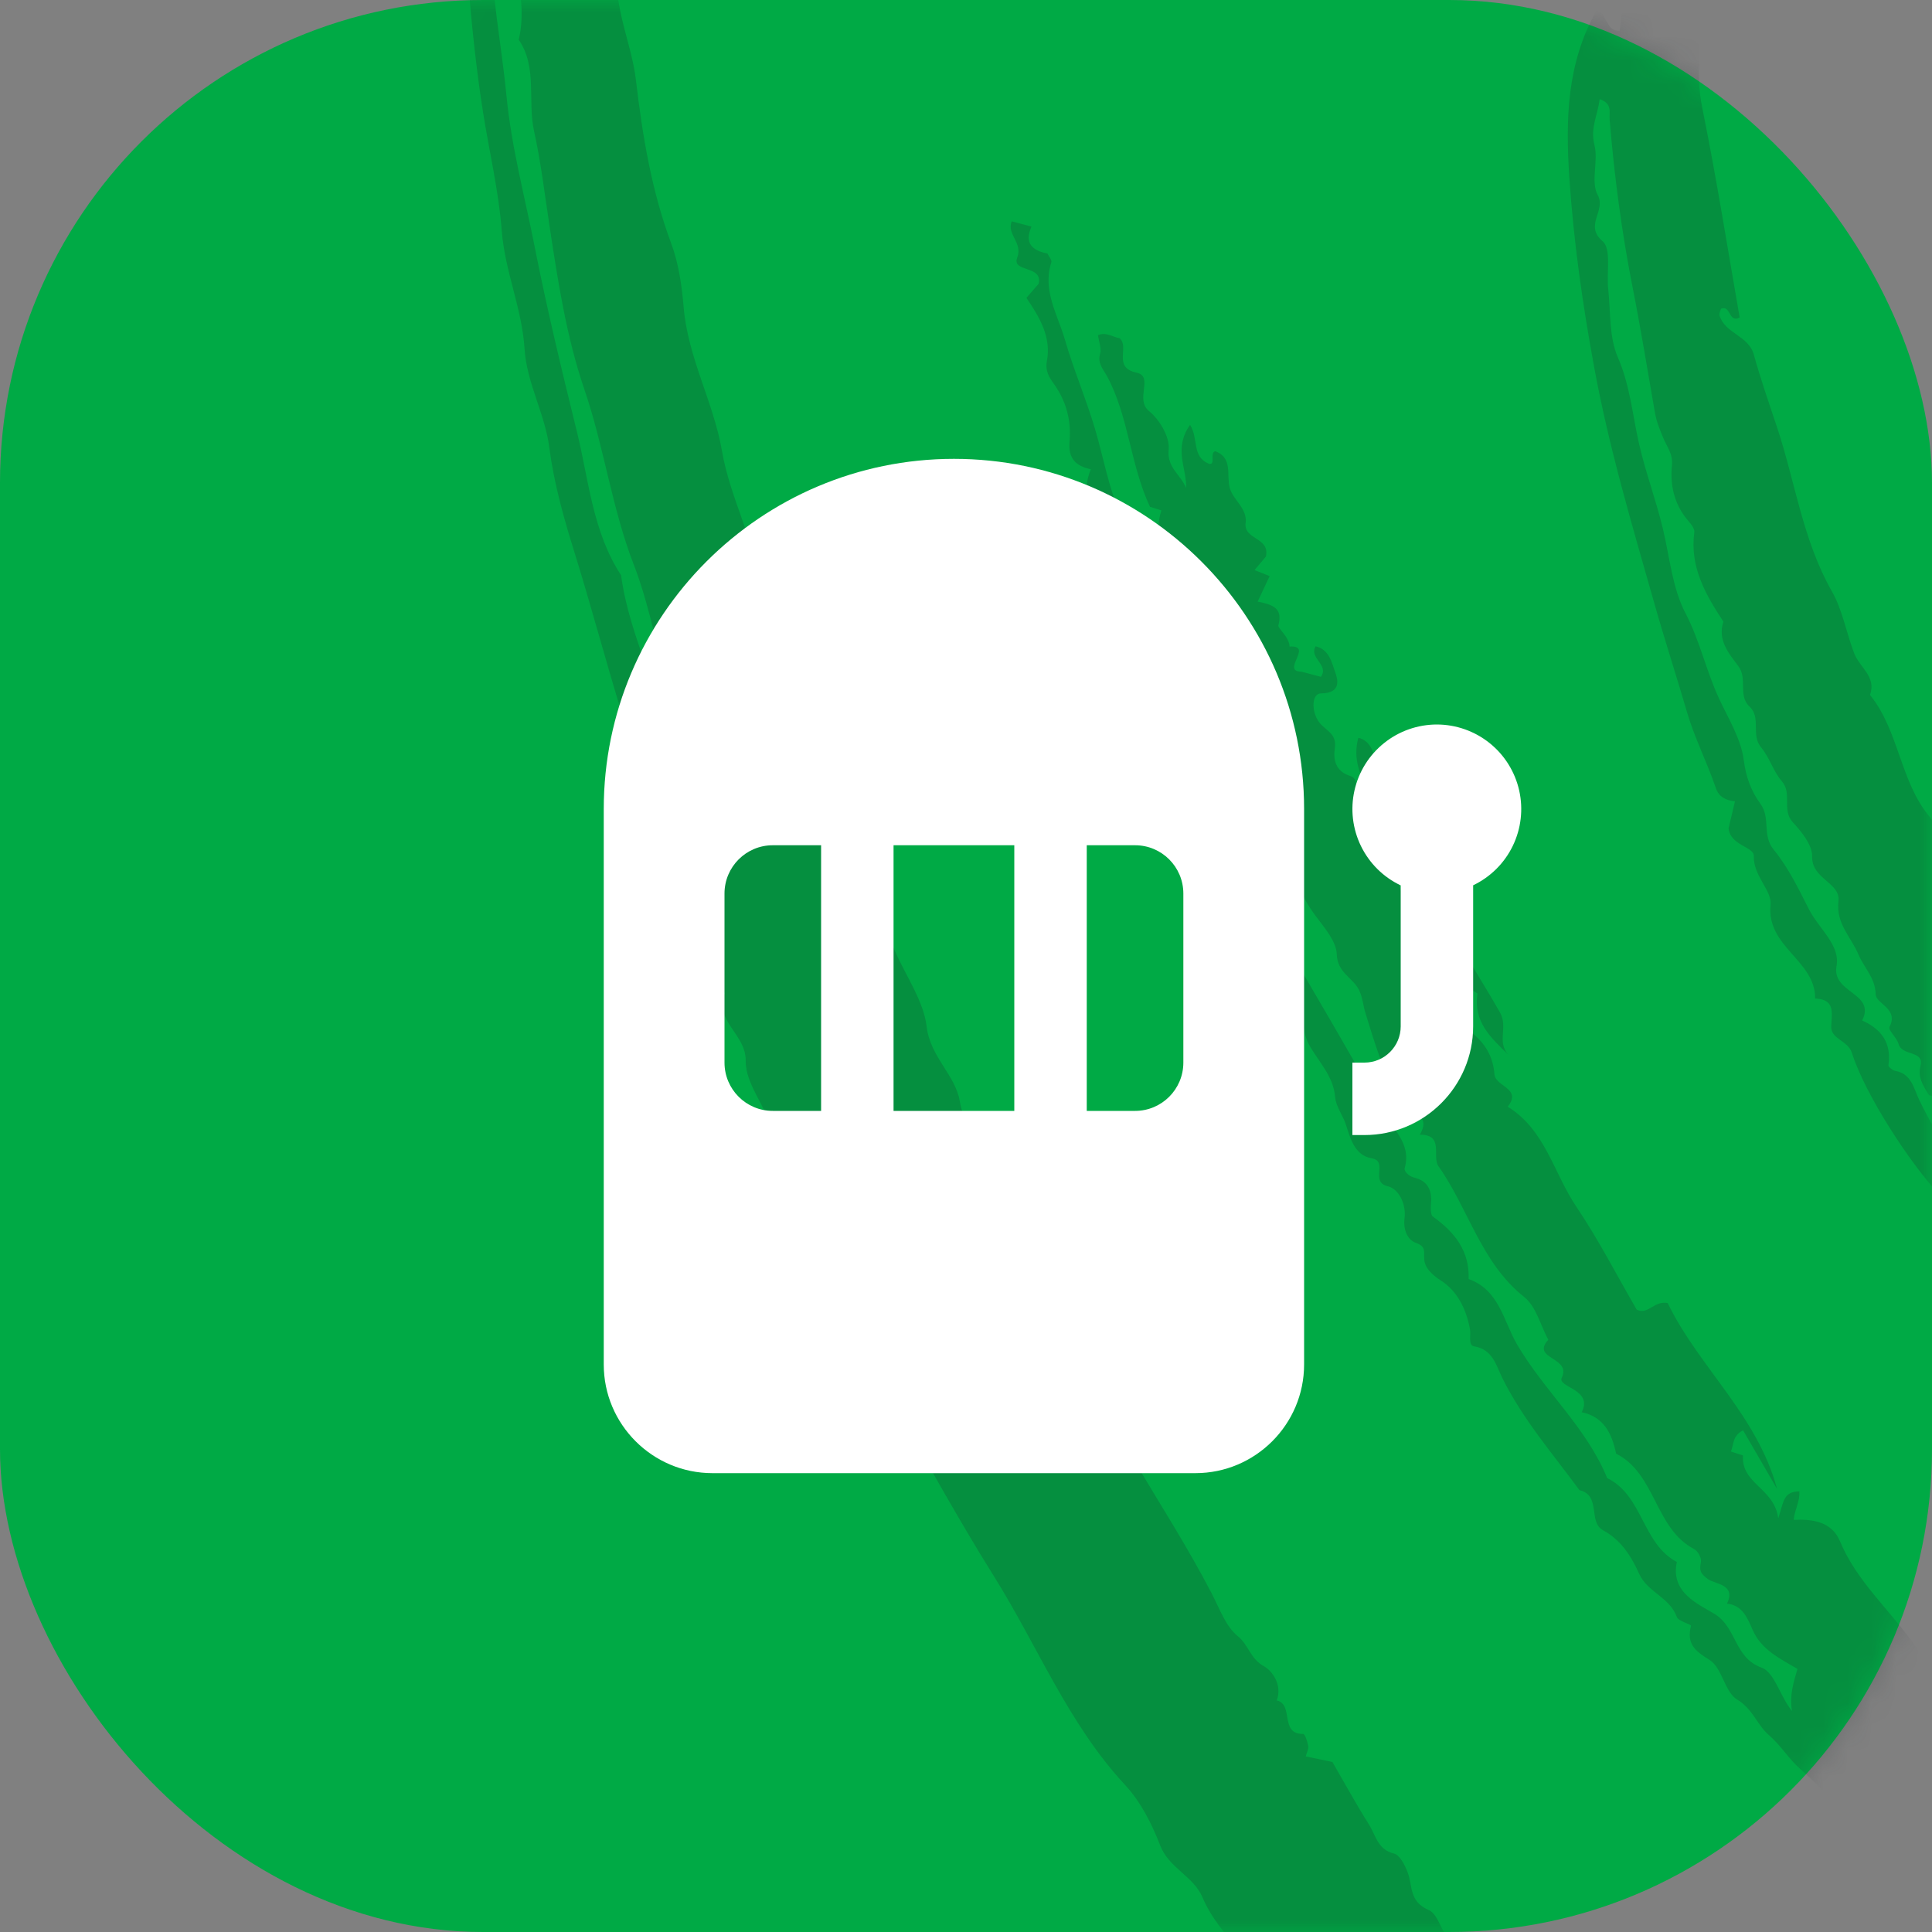
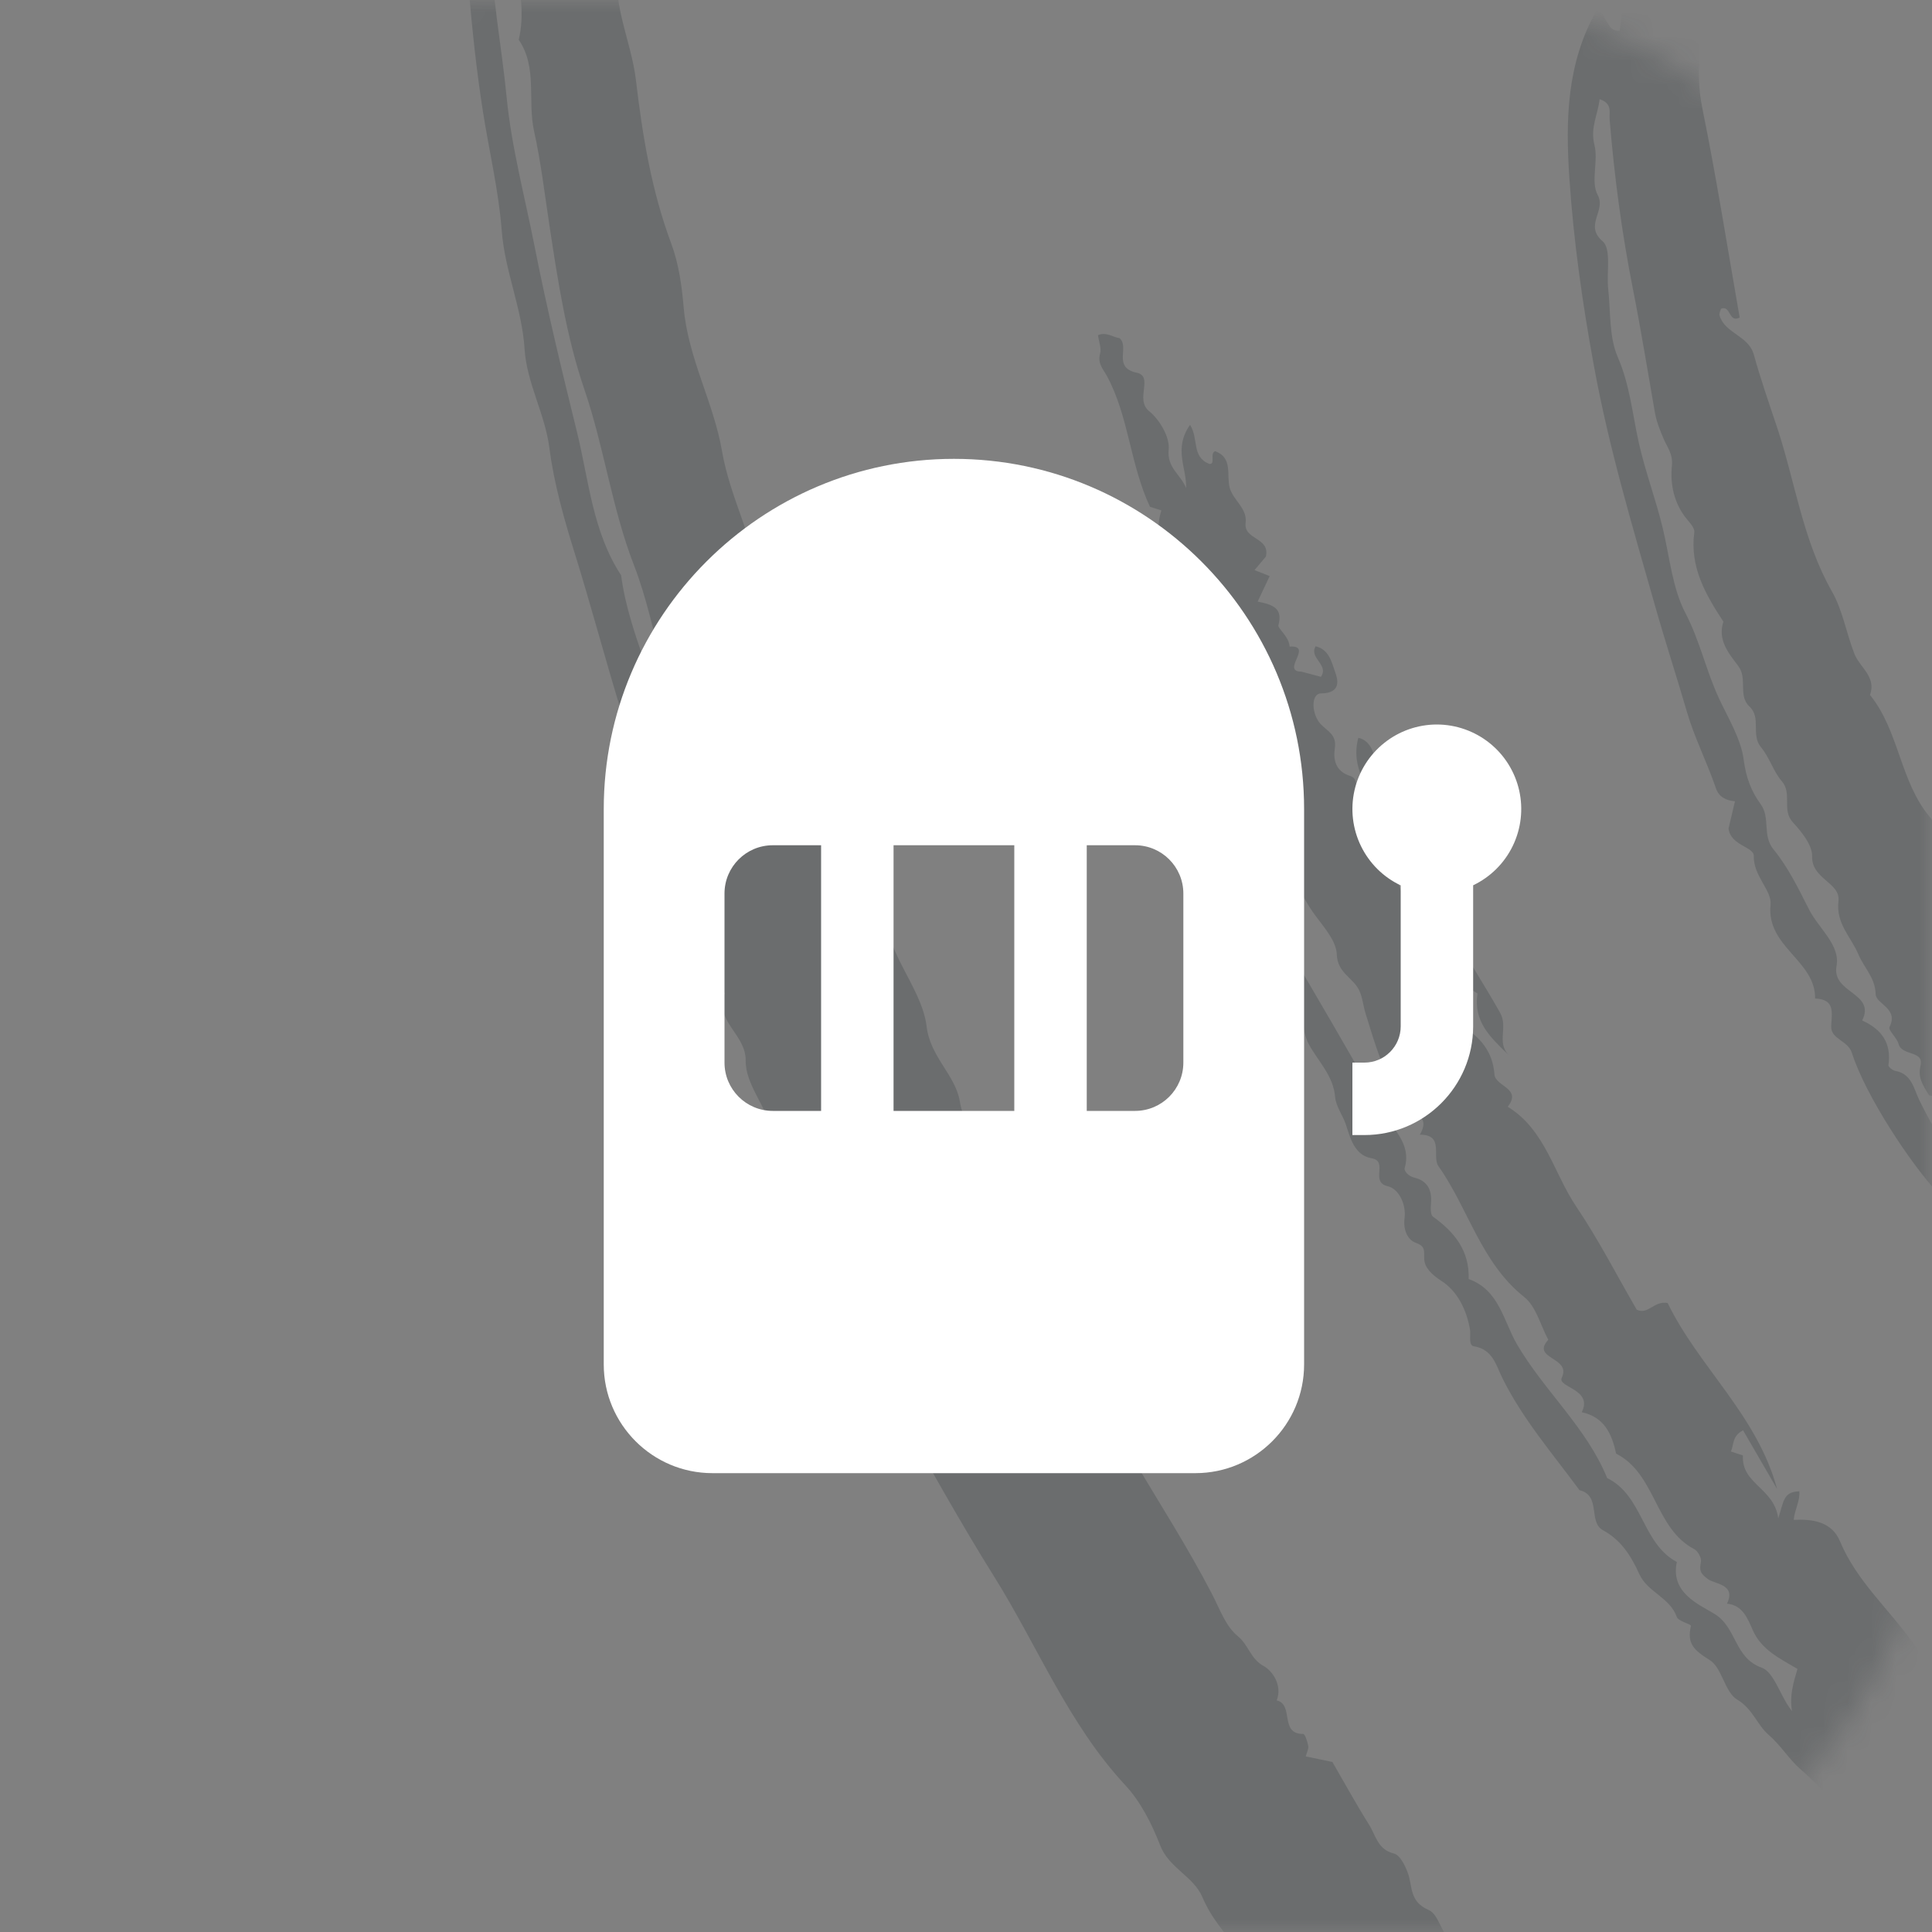
<svg xmlns="http://www.w3.org/2000/svg" width="80" height="80" viewBox="0 0 80 80" fill="none">
  <rect x="0" y="0" width="80" height="80" fill="#808080" stroke="none" />
-   <rect width="80" height="80" rx="20" fill="#00AA45" />
  <mask id="mask0" mask-type="alpha" maskUnits="userSpaceOnUse" x="0" y="0" width="80" height="80">
    <rect width="80" height="80" rx="20" fill="#172327" />
  </mask>
  <g mask="url(#mask0)">
    <g opacity="0.2">
-       <path fill-rule="evenodd" clip-rule="evenodd" d="M20.067 -14.906C20.235 -13.989 20.659 -13.034 20.527 -12.162C20.029 -8.867 20.288 -5.584 20.329 -2.287C20.355 -0.158 20.773 1.906 20.976 4C21.177 6.089 21.731 8.143 22.138 10.211C22.645 12.784 23.264 15.342 23.889 17.878C24.378 19.863 24.537 22.022 25.718 23.819C26.065 26.454 27.48 28.798 27.8 31.452C27.866 32.003 28.371 32.5 28.92 32.918C28.437 31.167 27.956 29.416 27.47 27.666C27.074 26.24 26.783 24.771 26.249 23.398C25.334 21.036 25.017 18.521 24.199 16.128C23.46 13.967 23.103 11.658 22.759 9.385C22.558 8.066 22.396 6.696 22.115 5.43C21.834 4.171 22.265 2.793 21.48 1.646C21.973 -0.423 20.745 -2.43 21.264 -4.5C20.578 -6.214 21.223 -7.982 21.055 -9.684C20.879 -11.481 21.367 -13.176 21.317 -14.926C21.308 -15.202 21.438 -15.457 21.765 -15.554C22.808 -15.578 21.594 -14.147 22.672 -14.17C23.462 -14.506 22.457 -15.431 23.282 -15.888C23.788 -15.016 24.243 -14.096 24.831 -13.271C25.156 -12.814 24.627 -12.31 25.061 -11.938C24.67 -10.781 24.975 -9.623 25.025 -8.462C25.036 -8.193 25.169 -7.806 25.116 -7.724C24.297 -6.446 24.701 -5.153 24.992 -3.858C25.088 -3.435 24.504 -3.425 24.519 -3.052C25.275 -2.978 25.725 -2.206 25.638 -1.81C25.234 0.015 26.134 1.619 26.334 3.329C26.602 5.61 26.978 7.899 27.794 10.082C28.107 10.919 28.235 11.859 28.307 12.709C28.483 14.82 29.547 16.651 29.896 18.675C30.236 20.655 31.268 22.414 31.517 24.44C31.628 25.341 32.06 26.32 32.492 27.196C32.86 27.944 33.1 28.655 32.835 29.472C33.03 29.533 33.221 29.594 33.497 29.682C33.581 30.281 33.547 30.962 34.002 31.509C34.616 32.247 34.62 33.242 34.95 34.097C35.637 35.879 36.299 37.658 37.073 39.413C37.526 40.437 38.247 41.467 38.368 42.498C38.519 43.774 39.556 44.502 39.742 45.598C39.981 46.991 41.019 47.99 41.362 49.246C41.913 51.265 43.353 52.797 44.047 54.678C45.552 58.762 48.208 62.193 50.185 66.003C50.503 66.615 50.755 67.348 51.256 67.752C51.698 68.109 51.776 68.689 52.329 68.99C52.678 69.18 53.111 69.775 52.866 70.41C53.59 70.578 52.972 71.811 53.963 71.798C54.034 71.797 54.141 72.117 54.172 72.298C54.193 72.422 54.112 72.562 54.068 72.729C54.4 72.798 54.732 72.868 55.172 72.96C55.659 73.8 56.149 74.698 56.693 75.561C56.967 75.997 57.045 76.589 57.722 76.752C57.966 76.81 58.179 77.24 58.292 77.544C58.498 78.1 58.344 78.737 59.15 79.084C59.679 79.312 59.627 80.339 60.469 80.507C60.65 80.543 60.735 80.966 60.903 81.181C61.393 81.807 61.484 82.712 62.324 83.102C63.06 83.444 62.924 84.664 63.934 84.777C63.976 84.781 64.014 84.885 64.038 84.948C64.661 86.637 66.27 87.636 67.028 89.241C67.217 89.641 67.334 90.124 67.868 90.338C69.218 90.876 69.768 92.252 70.712 93.218C71.408 93.932 71.896 94.731 73.118 94.503C73.734 94.389 74.404 94.764 74.345 95.51C74.285 96.271 74.517 96.628 75.215 96.852C75.408 96.914 75.498 97.3 75.649 97.561C75.528 98.106 74.926 98.09 74.541 98.463C73.998 98.266 73.422 98.057 72.806 97.833C72.785 99.503 72.262 99.944 70.966 99.961C68.894 99.988 67.51 98.737 66.096 97.546C65.116 96.72 64.27 95.739 63.315 94.882C62.407 94.066 61.736 93.036 60.71 92.305C60.117 91.882 59.669 91.125 59.212 90.52C58.021 88.939 56.447 87.661 55.507 85.897C55.212 85.343 54.499 85.314 54.254 84.661C54.058 84.143 53.887 83.441 53.103 83.352C53.016 83.342 52.927 83.154 52.877 83.033C52.178 81.314 50.512 80.266 49.789 78.558C49.423 77.691 48.406 77.358 48.041 76.415C47.697 75.525 47.235 74.609 46.594 73.919C44.233 71.378 42.97 68.167 41.169 65.289C39.741 63.009 38.442 60.649 37.107 58.313C36.104 56.559 35.698 54.509 34.432 52.883C34.432 51.661 33.416 50.826 33.174 49.765C32.925 48.67 32.169 47.839 31.955 46.841C31.725 45.773 30.866 44.922 30.877 43.912C30.891 42.821 29.55 42.266 30.008 41.125C29.41 40.301 29.248 39.289 28.833 38.408C28.511 37.723 28.4 37.026 28.223 36.343C27.904 35.108 27.198 34.047 26.811 32.863C26.448 31.754 26.087 30.637 25.746 29.528C25.064 27.311 24.471 25.066 23.779 22.845C23.346 21.454 22.937 20.005 22.75 18.555C22.567 17.126 21.812 15.872 21.721 14.445C21.616 12.774 20.904 11.229 20.776 9.553C20.65 7.902 20.258 6.278 20.001 4.642C19.453 1.16 19.264 -2.34 19.057 -5.845C18.934 -7.923 19.277 -9.986 19.305 -12.057C19.318 -13.062 19.568 -13.96 20.067 -14.906" fill="#172327" />
+       <path fill-rule="evenodd" clip-rule="evenodd" d="M20.067 -14.906C20.235 -13.989 20.659 -13.034 20.527 -12.162C20.029 -8.867 20.288 -5.584 20.329 -2.287C20.355 -0.158 20.773 1.906 20.976 4C21.177 6.089 21.731 8.143 22.138 10.211C22.645 12.784 23.264 15.342 23.889 17.878C24.378 19.863 24.537 22.022 25.718 23.819C26.065 26.454 27.48 28.798 27.8 31.452C27.866 32.003 28.371 32.5 28.92 32.918C28.437 31.167 27.956 29.416 27.47 27.666C27.074 26.24 26.783 24.771 26.249 23.398C25.334 21.036 25.017 18.521 24.199 16.128C23.46 13.967 23.103 11.658 22.759 9.385C22.558 8.066 22.396 6.696 22.115 5.43C21.834 4.171 22.265 2.793 21.48 1.646C21.973 -0.423 20.745 -2.43 21.264 -4.5C20.578 -6.214 21.223 -7.982 21.055 -9.684C20.879 -11.481 21.367 -13.176 21.317 -14.926C21.308 -15.202 21.438 -15.457 21.765 -15.554C22.808 -15.578 21.594 -14.147 22.672 -14.17C23.788 -15.016 24.243 -14.096 24.831 -13.271C25.156 -12.814 24.627 -12.31 25.061 -11.938C24.67 -10.781 24.975 -9.623 25.025 -8.462C25.036 -8.193 25.169 -7.806 25.116 -7.724C24.297 -6.446 24.701 -5.153 24.992 -3.858C25.088 -3.435 24.504 -3.425 24.519 -3.052C25.275 -2.978 25.725 -2.206 25.638 -1.81C25.234 0.015 26.134 1.619 26.334 3.329C26.602 5.61 26.978 7.899 27.794 10.082C28.107 10.919 28.235 11.859 28.307 12.709C28.483 14.82 29.547 16.651 29.896 18.675C30.236 20.655 31.268 22.414 31.517 24.44C31.628 25.341 32.06 26.32 32.492 27.196C32.86 27.944 33.1 28.655 32.835 29.472C33.03 29.533 33.221 29.594 33.497 29.682C33.581 30.281 33.547 30.962 34.002 31.509C34.616 32.247 34.62 33.242 34.95 34.097C35.637 35.879 36.299 37.658 37.073 39.413C37.526 40.437 38.247 41.467 38.368 42.498C38.519 43.774 39.556 44.502 39.742 45.598C39.981 46.991 41.019 47.99 41.362 49.246C41.913 51.265 43.353 52.797 44.047 54.678C45.552 58.762 48.208 62.193 50.185 66.003C50.503 66.615 50.755 67.348 51.256 67.752C51.698 68.109 51.776 68.689 52.329 68.99C52.678 69.18 53.111 69.775 52.866 70.41C53.59 70.578 52.972 71.811 53.963 71.798C54.034 71.797 54.141 72.117 54.172 72.298C54.193 72.422 54.112 72.562 54.068 72.729C54.4 72.798 54.732 72.868 55.172 72.96C55.659 73.8 56.149 74.698 56.693 75.561C56.967 75.997 57.045 76.589 57.722 76.752C57.966 76.81 58.179 77.24 58.292 77.544C58.498 78.1 58.344 78.737 59.15 79.084C59.679 79.312 59.627 80.339 60.469 80.507C60.65 80.543 60.735 80.966 60.903 81.181C61.393 81.807 61.484 82.712 62.324 83.102C63.06 83.444 62.924 84.664 63.934 84.777C63.976 84.781 64.014 84.885 64.038 84.948C64.661 86.637 66.27 87.636 67.028 89.241C67.217 89.641 67.334 90.124 67.868 90.338C69.218 90.876 69.768 92.252 70.712 93.218C71.408 93.932 71.896 94.731 73.118 94.503C73.734 94.389 74.404 94.764 74.345 95.51C74.285 96.271 74.517 96.628 75.215 96.852C75.408 96.914 75.498 97.3 75.649 97.561C75.528 98.106 74.926 98.09 74.541 98.463C73.998 98.266 73.422 98.057 72.806 97.833C72.785 99.503 72.262 99.944 70.966 99.961C68.894 99.988 67.51 98.737 66.096 97.546C65.116 96.72 64.27 95.739 63.315 94.882C62.407 94.066 61.736 93.036 60.71 92.305C60.117 91.882 59.669 91.125 59.212 90.52C58.021 88.939 56.447 87.661 55.507 85.897C55.212 85.343 54.499 85.314 54.254 84.661C54.058 84.143 53.887 83.441 53.103 83.352C53.016 83.342 52.927 83.154 52.877 83.033C52.178 81.314 50.512 80.266 49.789 78.558C49.423 77.691 48.406 77.358 48.041 76.415C47.697 75.525 47.235 74.609 46.594 73.919C44.233 71.378 42.97 68.167 41.169 65.289C39.741 63.009 38.442 60.649 37.107 58.313C36.104 56.559 35.698 54.509 34.432 52.883C34.432 51.661 33.416 50.826 33.174 49.765C32.925 48.67 32.169 47.839 31.955 46.841C31.725 45.773 30.866 44.922 30.877 43.912C30.891 42.821 29.55 42.266 30.008 41.125C29.41 40.301 29.248 39.289 28.833 38.408C28.511 37.723 28.4 37.026 28.223 36.343C27.904 35.108 27.198 34.047 26.811 32.863C26.448 31.754 26.087 30.637 25.746 29.528C25.064 27.311 24.471 25.066 23.779 22.845C23.346 21.454 22.937 20.005 22.75 18.555C22.567 17.126 21.812 15.872 21.721 14.445C21.616 12.774 20.904 11.229 20.776 9.553C20.65 7.902 20.258 6.278 20.001 4.642C19.453 1.16 19.264 -2.34 19.057 -5.845C18.934 -7.923 19.277 -9.986 19.305 -12.057C19.318 -13.062 19.568 -13.96 20.067 -14.906" fill="#172327" />
      <path fill-rule="evenodd" clip-rule="evenodd" d="M79.884 45.358C79.596 44.907 79.413 44.605 79.527 44.124C79.679 43.487 78.75 43.738 78.615 43.227C78.548 42.97 78.174 42.657 78.242 42.523C78.631 41.755 77.679 41.573 77.668 41.171C77.646 40.471 77.183 40.071 76.956 39.526C76.653 38.801 76.014 38.252 76.127 37.312C76.219 36.547 75.013 36.405 75.036 35.464C75.048 34.994 74.603 34.445 74.238 34.05C73.766 33.538 74.225 32.862 73.782 32.349C73.427 31.939 73.27 31.36 72.921 30.944C72.49 30.431 72.94 29.721 72.446 29.261C71.952 28.8 72.377 28.104 71.976 27.575C71.588 27.061 71.111 26.502 71.362 25.741C70.624 24.618 69.964 23.476 70.158 22.04C70.18 21.878 69.991 21.665 69.859 21.508C69.318 20.859 69.152 20.057 69.23 19.285C69.279 18.791 69.035 18.523 68.885 18.164C68.734 17.806 68.594 17.474 68.522 17.058C68.224 15.362 67.951 13.655 67.617 11.974C67.156 9.646 66.847 7.316 66.653 4.963C66.625 4.623 66.779 4.298 66.237 4.104C66.165 4.751 65.84 5.283 66.022 6.001C66.192 6.667 65.858 7.527 66.158 8.076C66.516 8.731 65.584 9.324 66.36 9.989C66.73 10.306 66.517 11.288 66.592 11.965C66.697 12.916 66.623 13.95 66.989 14.79C67.494 15.95 67.598 17.177 67.865 18.358C68.135 19.551 68.569 20.694 68.853 21.879C69.137 23.061 69.245 24.349 69.797 25.403C70.391 26.538 70.648 27.782 71.185 28.932C71.562 29.738 72.095 30.611 72.204 31.466C72.296 32.19 72.52 32.775 72.898 33.288C73.328 33.872 72.952 34.584 73.441 35.178C74.046 35.914 74.475 36.807 74.912 37.666C75.31 38.446 76.207 39.131 76.047 40C75.839 41.136 77.683 41.1 77.109 42.256C77.909 42.616 78.33 43.192 78.196 44.109C78.187 44.174 78.369 44.323 78.479 44.343C79.162 44.46 79.254 45.104 79.473 45.551C81.005 48.682 83.339 51.294 85.082 54.286C85.107 54.328 85.211 54.324 85.405 54.376C85.054 52.835 83.586 51.846 83.574 50.33C83.057 49.991 82.575 49.677 82.17 49.412C82.063 48.872 82.678 48.881 82.634 48.49C82.395 48.384 81.936 48.431 81.973 48.127C82.096 47.124 81.115 47.124 80.699 46.606C80.793 46.282 80.887 45.952 81.013 45.509C80.593 45.453 80.186 45.399 79.884 45.358M96.83 60.61L95.951 61.119C95.814 61.393 96.013 61.407 96.191 61.496C96.708 61.755 96.921 62.587 97.78 62.238C98.045 62.129 98.382 62.382 98.58 62.736C98.935 63.372 99.528 63.362 100.137 63.055L101.485 65.379C101.348 65.791 101.37 66.221 100.88 66.42C100.593 66.536 100.16 66.622 100.14 67.041C100.09 68.078 99.183 68.663 98.546 68.623C97.65 68.566 96.705 68.734 95.74 68.11C94.093 67.043 92.698 65.747 91.386 64.351C90.175 63.064 89.09 61.654 87.963 60.29C87.235 59.409 86.721 58.363 85.938 57.597C85.097 56.774 84.675 55.692 83.909 54.896C82.631 53.568 81.627 52.166 81.191 50.345C81.122 50.055 80.59 49.77 80.287 49.448C79.113 48.194 77.237 45.348 76.684 43.598C76.518 43.075 75.805 43.038 75.827 42.494C75.85 41.931 75.997 41.377 75.16 41.347C75.183 39.773 73.135 39.214 73.315 37.468C73.378 36.866 72.598 36.278 72.621 35.443C72.632 35.059 71.657 35.021 71.576 34.303C71.653 33.972 71.746 33.581 71.841 33.181C71.472 33.144 71.177 33.007 71.05 32.634C70.691 31.573 70.165 30.552 69.86 29.502C69.428 28.022 68.947 26.549 68.526 25.064C67.594 21.785 66.619 18.533 66.004 15.166C65.529 12.58 65.162 10.008 64.985 7.383C64.822 4.949 64.877 2.623 66.1 0.454C66.382 0.471 66.403 0.719 66.519 0.876C66.635 1.033 66.67 1.274 67.067 1.274C67.142 0.717 67.221 0.123 67.321 -0.614C68.26 -0.336 68.89 -0.704 69.464 -1.104C70.797 -0.254 70.434 1.038 70.37 2.169C70.326 2.959 70.327 3.684 70.489 4.478C71.074 7.354 71.53 10.256 72.036 13.148C71.574 13.392 71.677 12.617 71.262 12.785C71.249 12.845 71.175 12.97 71.203 13.065C71.427 13.813 72.4 13.892 72.62 14.679C72.898 15.677 73.237 16.659 73.567 17.642C74.333 19.923 74.635 22.346 75.858 24.494C76.295 25.26 76.453 26.211 76.784 27.067C77.001 27.63 77.71 28.029 77.431 28.775C78.647 30.275 78.672 32.368 79.914 33.835C80.489 34.514 80.292 35.59 81.178 36.061C81.079 37.01 81.661 37.7 82.086 38.449C82.562 39.289 83.053 40.122 83.538 40.958C83.988 41.734 84.406 42.532 84.899 43.28C85.262 43.829 85.431 44.477 86.064 44.904C86.477 45.184 86.066 46.217 86.994 46.312C86.918 47.991 88.693 48.492 89.215 49.848C90.2 52.405 92.43 54.208 93.608 56.672C94.441 56.926 94.023 58.066 94.606 58.288C95.457 58.615 95.592 59.371 95.972 59.973C96.173 60.29 96.514 60.274 96.83 60.61" fill="#172327" />
      <path fill-rule="evenodd" clip-rule="evenodd" d="M52.982 38.632C54.401 41.08 55.851 43.511 57.221 45.985C57.628 46.72 58.461 47.323 58.165 48.368C58.13 48.495 58.323 48.705 58.565 48.764C59.111 48.895 59.301 49.282 59.255 49.826C59.24 50.012 59.228 50.303 59.335 50.378C60.23 51.019 60.855 51.794 60.813 52.963C62.083 53.412 62.26 54.715 62.818 55.671C63.946 57.601 65.692 59.105 66.55 61.205C68.034 61.928 67.994 63.918 69.434 64.677C69.164 65.946 70.316 66.417 70.992 66.827C71.92 67.389 71.806 68.648 72.944 69.053C73.475 69.242 73.714 70.254 74.204 70.853C74.091 70.211 74.268 69.659 74.43 69.107C73.714 68.677 72.944 68.335 72.572 67.488C72.365 67.017 72.162 66.47 71.51 66.403C71.906 65.604 70.999 65.588 70.731 65.394C70.379 65.138 70.369 65.019 70.433 64.67C70.461 64.513 70.307 64.227 70.157 64.148C68.512 63.285 68.575 61.033 66.919 60.191C66.746 59.37 66.424 58.673 65.497 58.477C65.978 57.519 64.476 57.449 64.669 57.049C65.086 56.189 63.377 56.283 64.111 55.477C63.788 54.877 63.607 54.099 63.117 53.709C61.32 52.28 60.809 50.051 59.564 48.29C59.278 47.886 59.817 46.981 58.792 46.985C59.32 46.088 58.294 46.102 58.027 45.668C57.313 44.515 56.929 43.216 56.537 41.937C56.449 41.651 56.424 41.314 56.283 41.012C56.038 40.486 55.38 40.295 55.354 39.522C55.338 38.975 54.836 38.41 54.469 37.915C53.204 36.207 53.02 33.973 51.701 32.298C51.495 32.036 51.646 31.787 51.681 31.525C51.698 31.396 50.714 29.721 50.556 29.487C50.402 29.259 50.141 29.001 50.159 28.775C50.285 27.2 49.154 25.98 48.999 24.486C48.966 24.172 48.739 23.865 48.558 23.584C48.069 22.827 47.8 22.037 48.09 21.136C47.899 21.074 47.708 21.013 47.617 20.984C46.792 19.213 46.745 17.263 45.841 15.579C45.687 15.292 45.435 15.052 45.552 14.647C45.616 14.422 45.501 14.147 45.466 13.881C45.791 13.73 46.066 13.955 46.362 14.005C46.782 14.373 46.06 15.217 47.062 15.431C47.793 15.587 46.975 16.535 47.585 17.028C48.019 17.379 48.444 18.102 48.392 18.61C48.312 19.382 48.903 19.653 49.114 20.214C49.15 19.394 48.577 18.583 49.278 17.592C49.645 18.181 49.331 18.911 50.072 19.21C50.353 19.245 50.075 18.768 50.319 18.682C51.058 18.959 50.778 19.653 50.918 20.191C51.053 20.709 51.655 21.048 51.579 21.645C51.487 22.366 52.592 22.231 52.419 23.045C52.318 23.165 52.154 23.36 51.947 23.606C52.128 23.678 52.289 23.741 52.574 23.855C52.417 24.186 52.25 24.544 52.076 24.912C52.751 25.043 53.119 25.204 52.935 25.896C52.904 26.017 53.39 26.382 53.398 26.772C54.416 26.714 53.013 27.802 53.889 27.812C54.156 27.883 54.422 27.954 54.696 28.026C55.047 27.53 54.191 27.25 54.476 26.762C55.037 26.888 55.146 27.436 55.286 27.832C55.371 28.071 55.596 28.704 54.702 28.713C54.263 28.717 54.305 29.606 54.709 30.008C55.003 30.299 55.354 30.436 55.272 30.985C55.204 31.444 55.29 31.933 55.902 32.129C56.477 32.312 55.786 33.097 56.459 33.416C56.663 33.514 56.855 34.317 56.895 34.75C56.95 35.337 57.582 35.684 57.391 36.296C58.121 36.203 57.8 37.093 58.384 37.32C58.947 37.538 58.169 37.898 58.067 38.312C59.259 38.252 58.473 39.312 58.888 39.735C59.373 39.934 59.615 39.543 59.958 39.287C59.424 37.75 58.046 36.583 57.784 34.965C57.524 33.366 55.769 32.352 56.244 30.552C56.692 30.636 56.903 31.136 56.915 31.443C56.969 32.753 58 33.605 58.347 34.733C59.16 37.377 60.781 39.577 62.114 41.931C62.449 42.523 61.982 43.137 62.44 43.657C61.73 42.964 61.001 42.314 61.179 41.139C60.793 40.885 60.379 40.613 59.97 40.344C59.55 40.92 60.031 41.546 59.82 42.07C60.839 42.602 61.783 43.175 61.881 44.485C61.918 44.995 63.036 45.057 62.433 45.828C63.989 46.785 64.336 48.58 65.271 49.965C66.194 51.334 66.951 52.814 67.773 54.231C68.253 54.458 68.485 53.848 69.055 53.956C70.327 56.589 72.767 58.607 73.584 61.652L72.177 59.226C71.707 59.467 71.803 59.841 71.67 60.102C71.855 60.164 72.041 60.225 72.171 60.268C72.103 61.464 73.466 61.606 73.633 62.871C73.866 62.182 73.828 61.771 74.505 61.753C74.548 62.137 74.303 62.532 74.274 62.934C75.07 62.895 75.851 63.011 76.191 63.823C76.88 65.479 78.241 66.649 79.242 68.072C79.84 68.921 80.484 69.778 81.139 70.605C81.753 71.379 82.527 72.027 82.941 72.958C84.179 73.27 83.996 74.993 85.251 75.289C85.575 76.455 86.863 76.877 87.305 77.971C87.498 78.447 88.362 78.397 88.377 79.055C88.389 79.597 89.547 79.394 89.059 80.189C89.491 80.445 90.197 80.205 90.383 80.895C90.332 81.299 90.095 81.017 89.811 81.075C89.502 82.026 88.746 82.874 88.683 84.001C88.314 84.047 88.276 83.685 88.055 83.568C87.665 83.475 87.459 83.849 87.085 83.945C86.917 83.799 86.724 83.633 86.527 83.464C86.212 83.451 86.369 83.751 86.208 83.917C85.783 83.951 85.365 83.869 85.158 83.378C84.879 82.718 84.285 82.361 83.704 82.14C82.662 81.741 81.866 81.076 81.403 80.129C81.172 79.655 80.228 79.658 80.604 78.813C80.327 78.864 80.077 78.91 79.71 78.978C79.314 77.933 78.354 77.323 77.603 76.52C76.587 75.435 75.699 74.246 74.554 73.26C74.09 72.859 73.744 72.275 73.235 71.836C72.757 71.423 72.582 70.763 71.932 70.375C71.412 70.065 71.312 69.059 70.793 68.737C70.17 68.35 69.834 68.068 70.02 67.323C70.036 67.257 69.494 67.132 69.433 66.956C69.149 66.145 68.223 65.934 67.879 65.177C67.551 64.452 67.139 63.777 66.38 63.366C65.749 63.025 66.312 61.923 65.403 61.704C64.288 60.189 63.051 58.763 62.206 57.055C61.953 56.545 61.816 55.872 61.033 55.747C60.79 55.708 60.912 55.287 60.868 55.039C60.724 54.239 60.356 53.466 59.676 53.032C59.287 52.783 58.993 52.49 58.974 52.141C58.954 51.796 59.055 51.619 58.613 51.456C58.281 51.334 58.097 50.915 58.16 50.439C58.233 49.872 57.925 49.228 57.467 49.12C56.703 48.941 57.516 48.084 56.79 47.96C56.081 47.84 55.904 47.095 55.733 46.573C55.602 46.175 55.318 45.821 55.284 45.42C55.21 44.542 54.589 43.957 54.203 43.255C53.816 42.548 54.054 41.666 53.441 41.016C53.192 40.752 52.964 40.581 52.635 40.504C52.888 39.9 52.311 39.15 52.982 38.632" fill="#172327" />
-       <path fill-rule="evenodd" clip-rule="evenodd" d="M52.98 38.635C52.792 37.831 51.985 38.049 51.554 37.767C51.184 37.438 51.569 37.065 51.418 36.782C50.892 35.782 50.486 34.73 50.035 33.705C49.288 32.011 48.571 30.342 48.016 28.562C47.65 27.388 46.987 26.308 47.003 25.018C46.079 24.569 46.105 23.525 45.789 22.779C45.36 21.764 44.643 20.672 45.171 19.432C44.553 19.302 44.225 18.983 44.287 18.299C44.368 17.42 44.154 16.608 43.626 15.877C43.437 15.614 43.273 15.352 43.35 14.947C43.536 13.965 43.056 13.147 42.502 12.335C42.674 12.136 42.84 11.944 43.007 11.752C43.198 10.969 41.878 11.294 42.122 10.664C42.36 10.05 41.672 9.698 41.894 9.165C42.171 9.239 42.437 9.31 42.712 9.383C42.406 10.066 42.737 10.375 43.374 10.498C43.432 10.624 43.564 10.77 43.534 10.862C43.151 12.022 43.809 13.064 44.095 14.061C44.449 15.295 44.973 16.514 45.344 17.767C45.689 18.938 45.911 20.207 46.381 21.265C46.921 22.479 47.287 23.768 47.858 24.977C48.397 26.122 48.954 27.312 49.176 28.638C49.333 29.571 49.913 30.469 50.305 31.358C50.84 32.573 50.887 34.018 51.859 35.031C52.327 35.519 51.843 36.204 52.322 36.728C52.722 37.167 52.933 37.784 53.2 38.335C53.225 38.386 53.06 38.531 52.98 38.635" fill="#172327" />
    </g>
  </g>
  <path d="M39.5 19C31.505 19 25 25.505 25 33.5V56.5C25 58.981 27.019 61 29.5 61H49.5C51.981 61 54 58.981 54 56.5V33.5C54 25.505 47.495 19 39.5 19ZM59.5 30C58.705 30 57.934 30.27 57.314 30.767C56.694 31.263 56.26 31.956 56.086 32.731C55.911 33.506 56.006 34.318 56.354 35.032C56.702 35.747 57.282 36.322 58 36.662V42.5C58 43.327 57.327 44 56.5 44H56V47H56.5C58.981 47 61 44.981 61 42.5V36.658C61.716 36.316 62.294 35.742 62.64 35.028C62.986 34.315 63.08 33.505 62.906 32.731C62.732 31.957 62.3 31.265 61.681 30.769C61.062 30.273 60.293 30.002 59.5 30ZM32 35H34V46H32C30.895 46 30 45.105 30 44V37C30 35.895 30.895 35 32 35ZM37 35H42V46H37V35ZM45 35H47C48.105 35 49 35.895 49 37V44C49 45.105 48.105 46 47 46H45V35Z" fill="white" />
</svg>